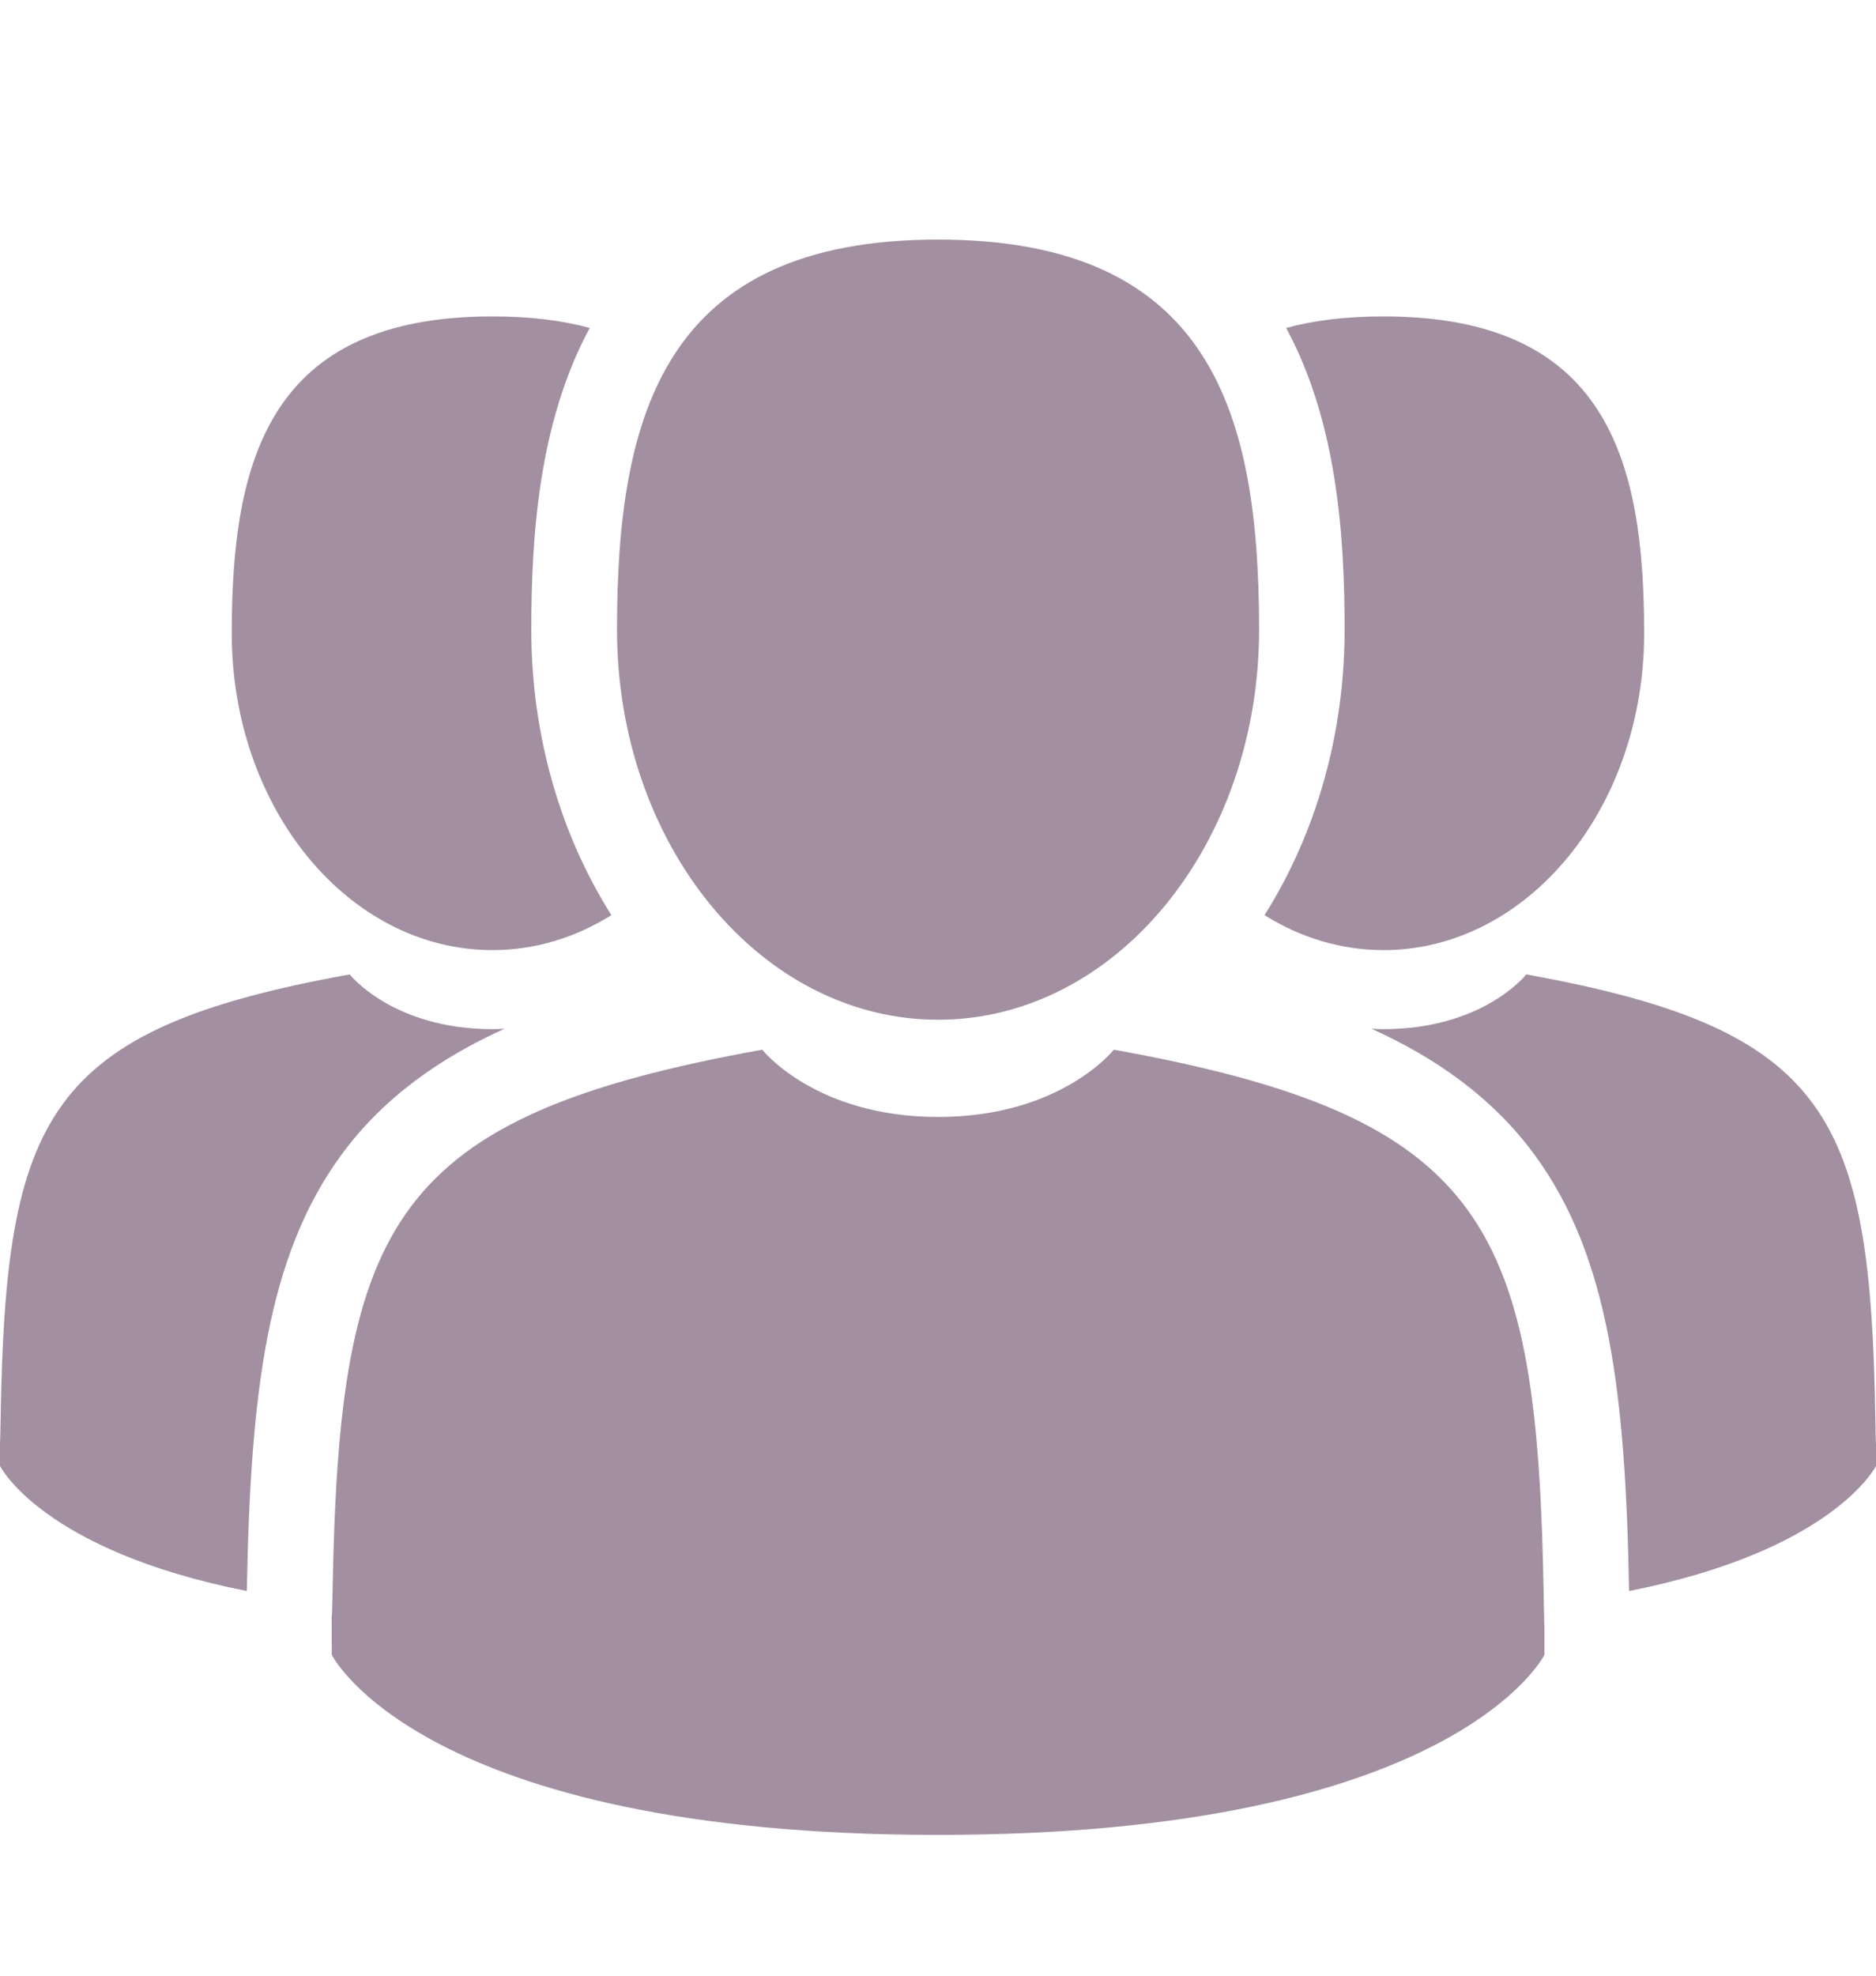
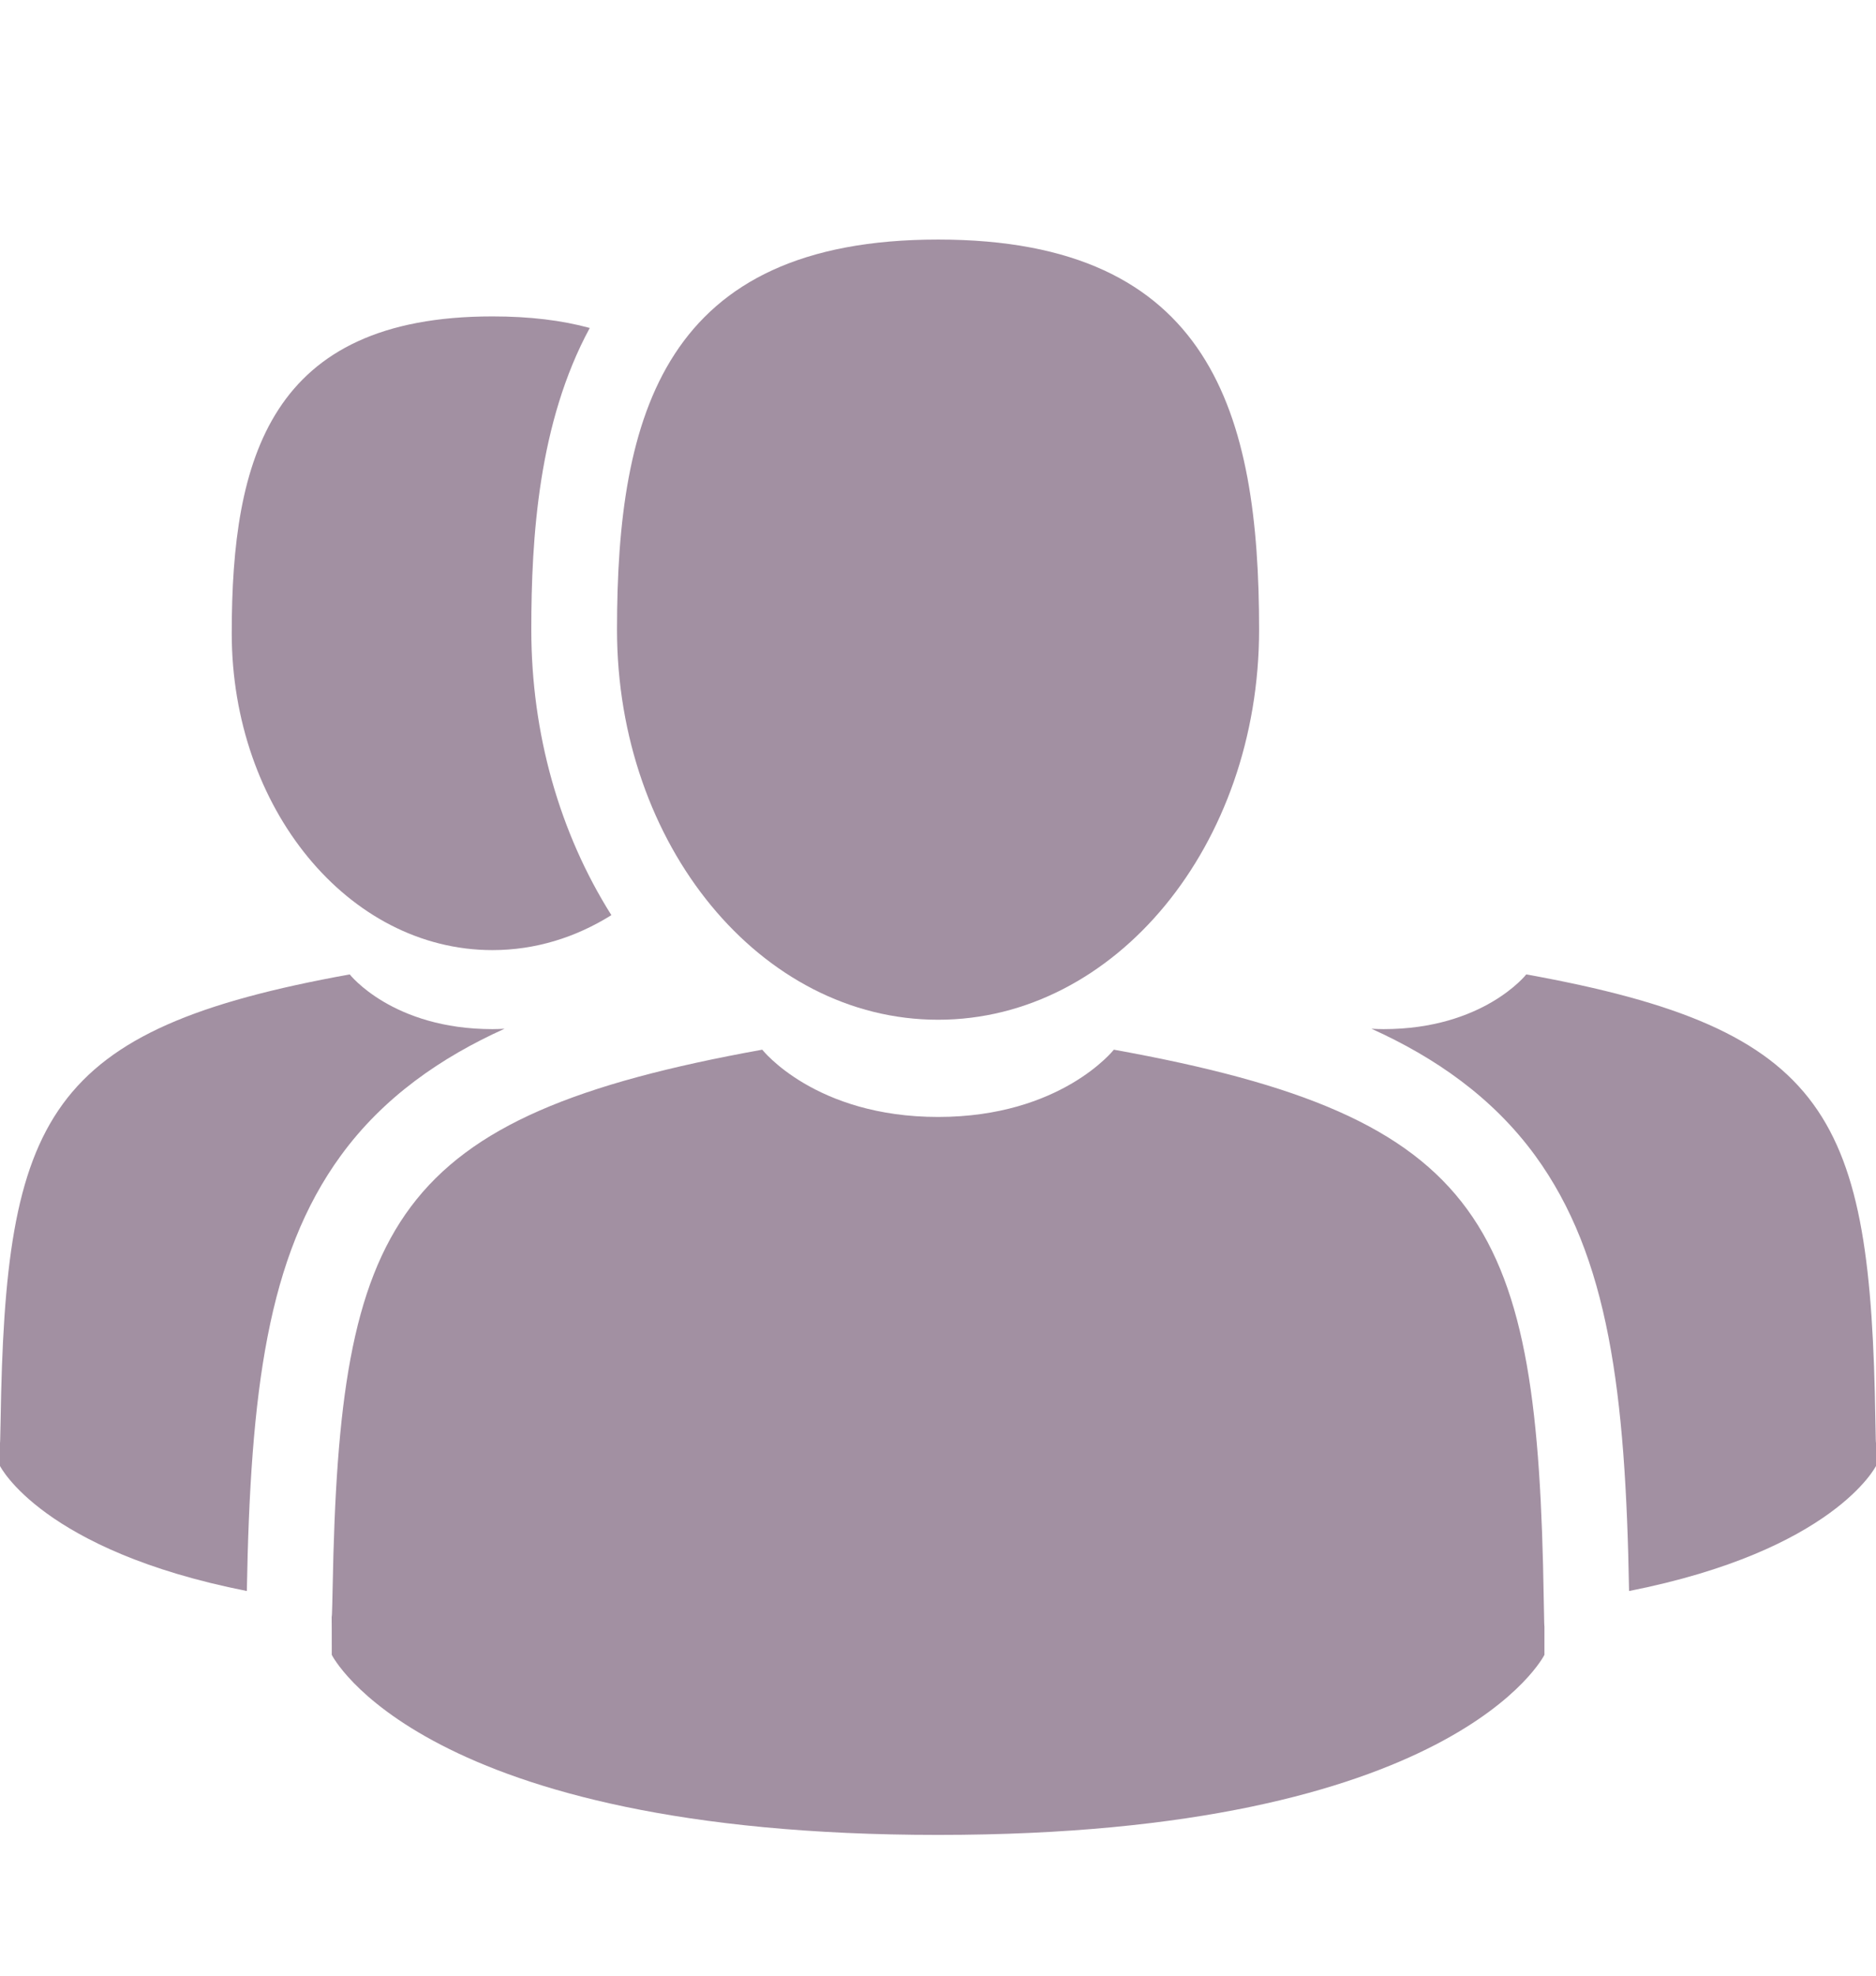
<svg xmlns="http://www.w3.org/2000/svg" width="19" height="20" viewBox="0 0 19 20" fill="none">
  <g opacity="0.5" clip-path="url(#clip0)">
    <path d="M9.501 10.323C11.296 10.323 12.752 8.555 12.752 6.374C12.752 4.193 12.274 2.425 9.501 2.425C6.727 2.425 6.249 4.193 6.249 6.374C6.249 8.555 7.705 10.323 9.501 10.323Z" fill="#462145" />
    <path d="M15.635 16.194C15.575 12.394 15.078 11.311 11.281 10.626C11.281 10.626 10.746 11.307 9.501 11.307C8.255 11.307 7.72 10.626 7.72 10.626C3.964 11.304 3.438 12.37 3.369 16.07C3.363 16.372 3.36 16.388 3.359 16.353C3.36 16.419 3.36 16.54 3.36 16.752C3.36 16.752 4.264 18.575 9.501 18.575C14.737 18.575 15.642 16.752 15.642 16.752C15.642 16.616 15.642 16.521 15.642 16.457C15.641 16.479 15.639 16.437 15.635 16.194Z" fill="#462145" />
-     <path d="M14.011 9.618C15.47 9.618 16.652 8.182 16.652 6.41C16.652 4.639 16.264 3.203 14.011 3.203C13.633 3.203 13.307 3.243 13.026 3.32C13.546 4.279 13.618 5.444 13.618 6.374C13.618 7.426 13.332 8.432 12.807 9.264C13.168 9.49 13.577 9.618 14.011 9.618Z" fill="#462145" />
    <path d="M18.994 14.386C18.945 11.3 18.542 10.421 15.458 9.864C15.458 9.864 15.024 10.418 14.012 10.418C13.97 10.418 13.93 10.416 13.89 10.414C14.533 10.704 15.117 11.108 15.548 11.698C16.293 12.72 16.464 14.091 16.499 16.106C18.574 15.696 19 14.84 19 14.84C19 14.728 19 14.652 19 14.6C18.999 14.618 18.997 14.585 18.994 14.386Z" fill="#462145" />
    <path d="M4.987 9.618C5.422 9.618 5.831 9.49 6.192 9.264C5.667 8.432 5.381 7.426 5.381 6.374C5.381 5.444 5.453 4.279 5.973 3.32C5.692 3.243 5.366 3.203 4.987 3.203C2.735 3.203 2.347 4.639 2.347 6.41C2.347 8.182 3.529 9.618 4.987 9.618Z" fill="#462145" />
    <path d="M5.11 10.414C5.07 10.416 5.03 10.418 4.988 10.418C3.976 10.418 3.542 9.864 3.542 9.864C0.458 10.421 0.054 11.3 0.006 14.386C0.002 14.585 0.001 14.618 0 14.599C9.78809e-05 14.652 0 14.728 0 14.84C0 14.84 0.425 15.696 2.5 16.106C2.536 14.091 2.707 12.72 3.452 11.698C3.882 11.108 4.467 10.704 5.11 10.414Z" fill="#462145" />
  </g>
  <defs>
    <clipPath id="clip0">
      <rect width="19" height="19" fill="white" transform="translate(0 0.5)" />
    </clipPath>
  </defs>
</svg>